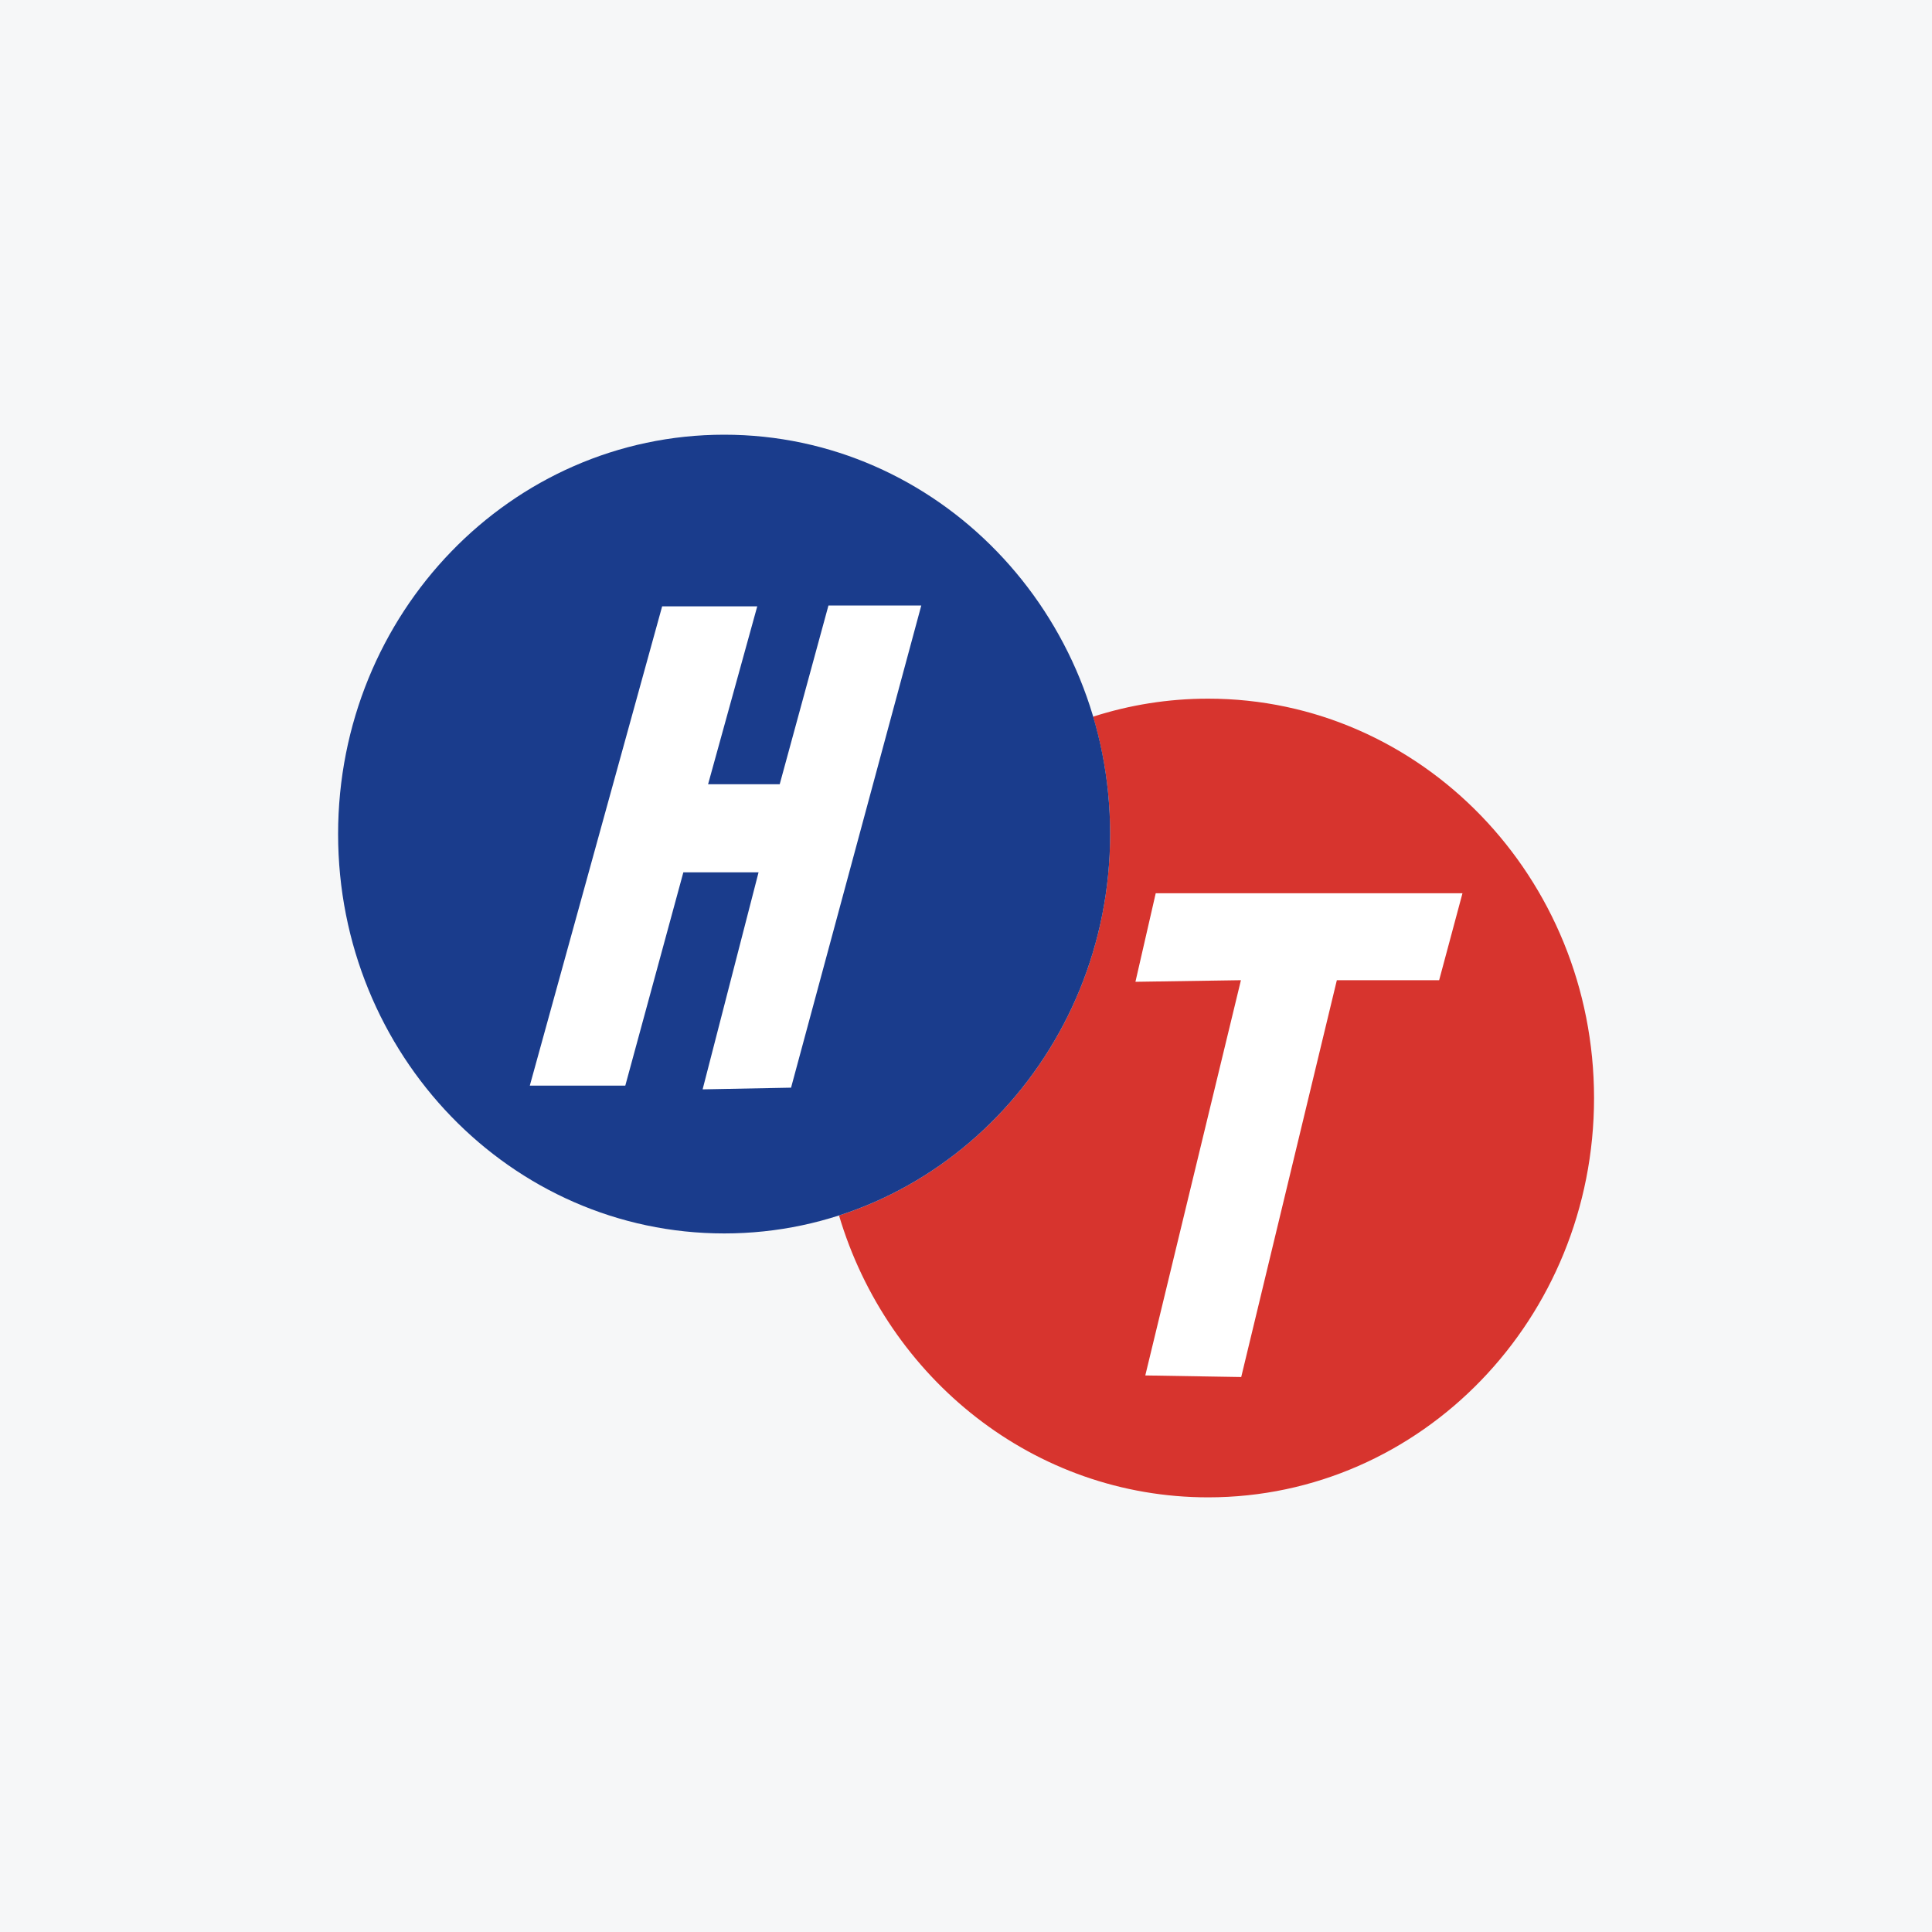
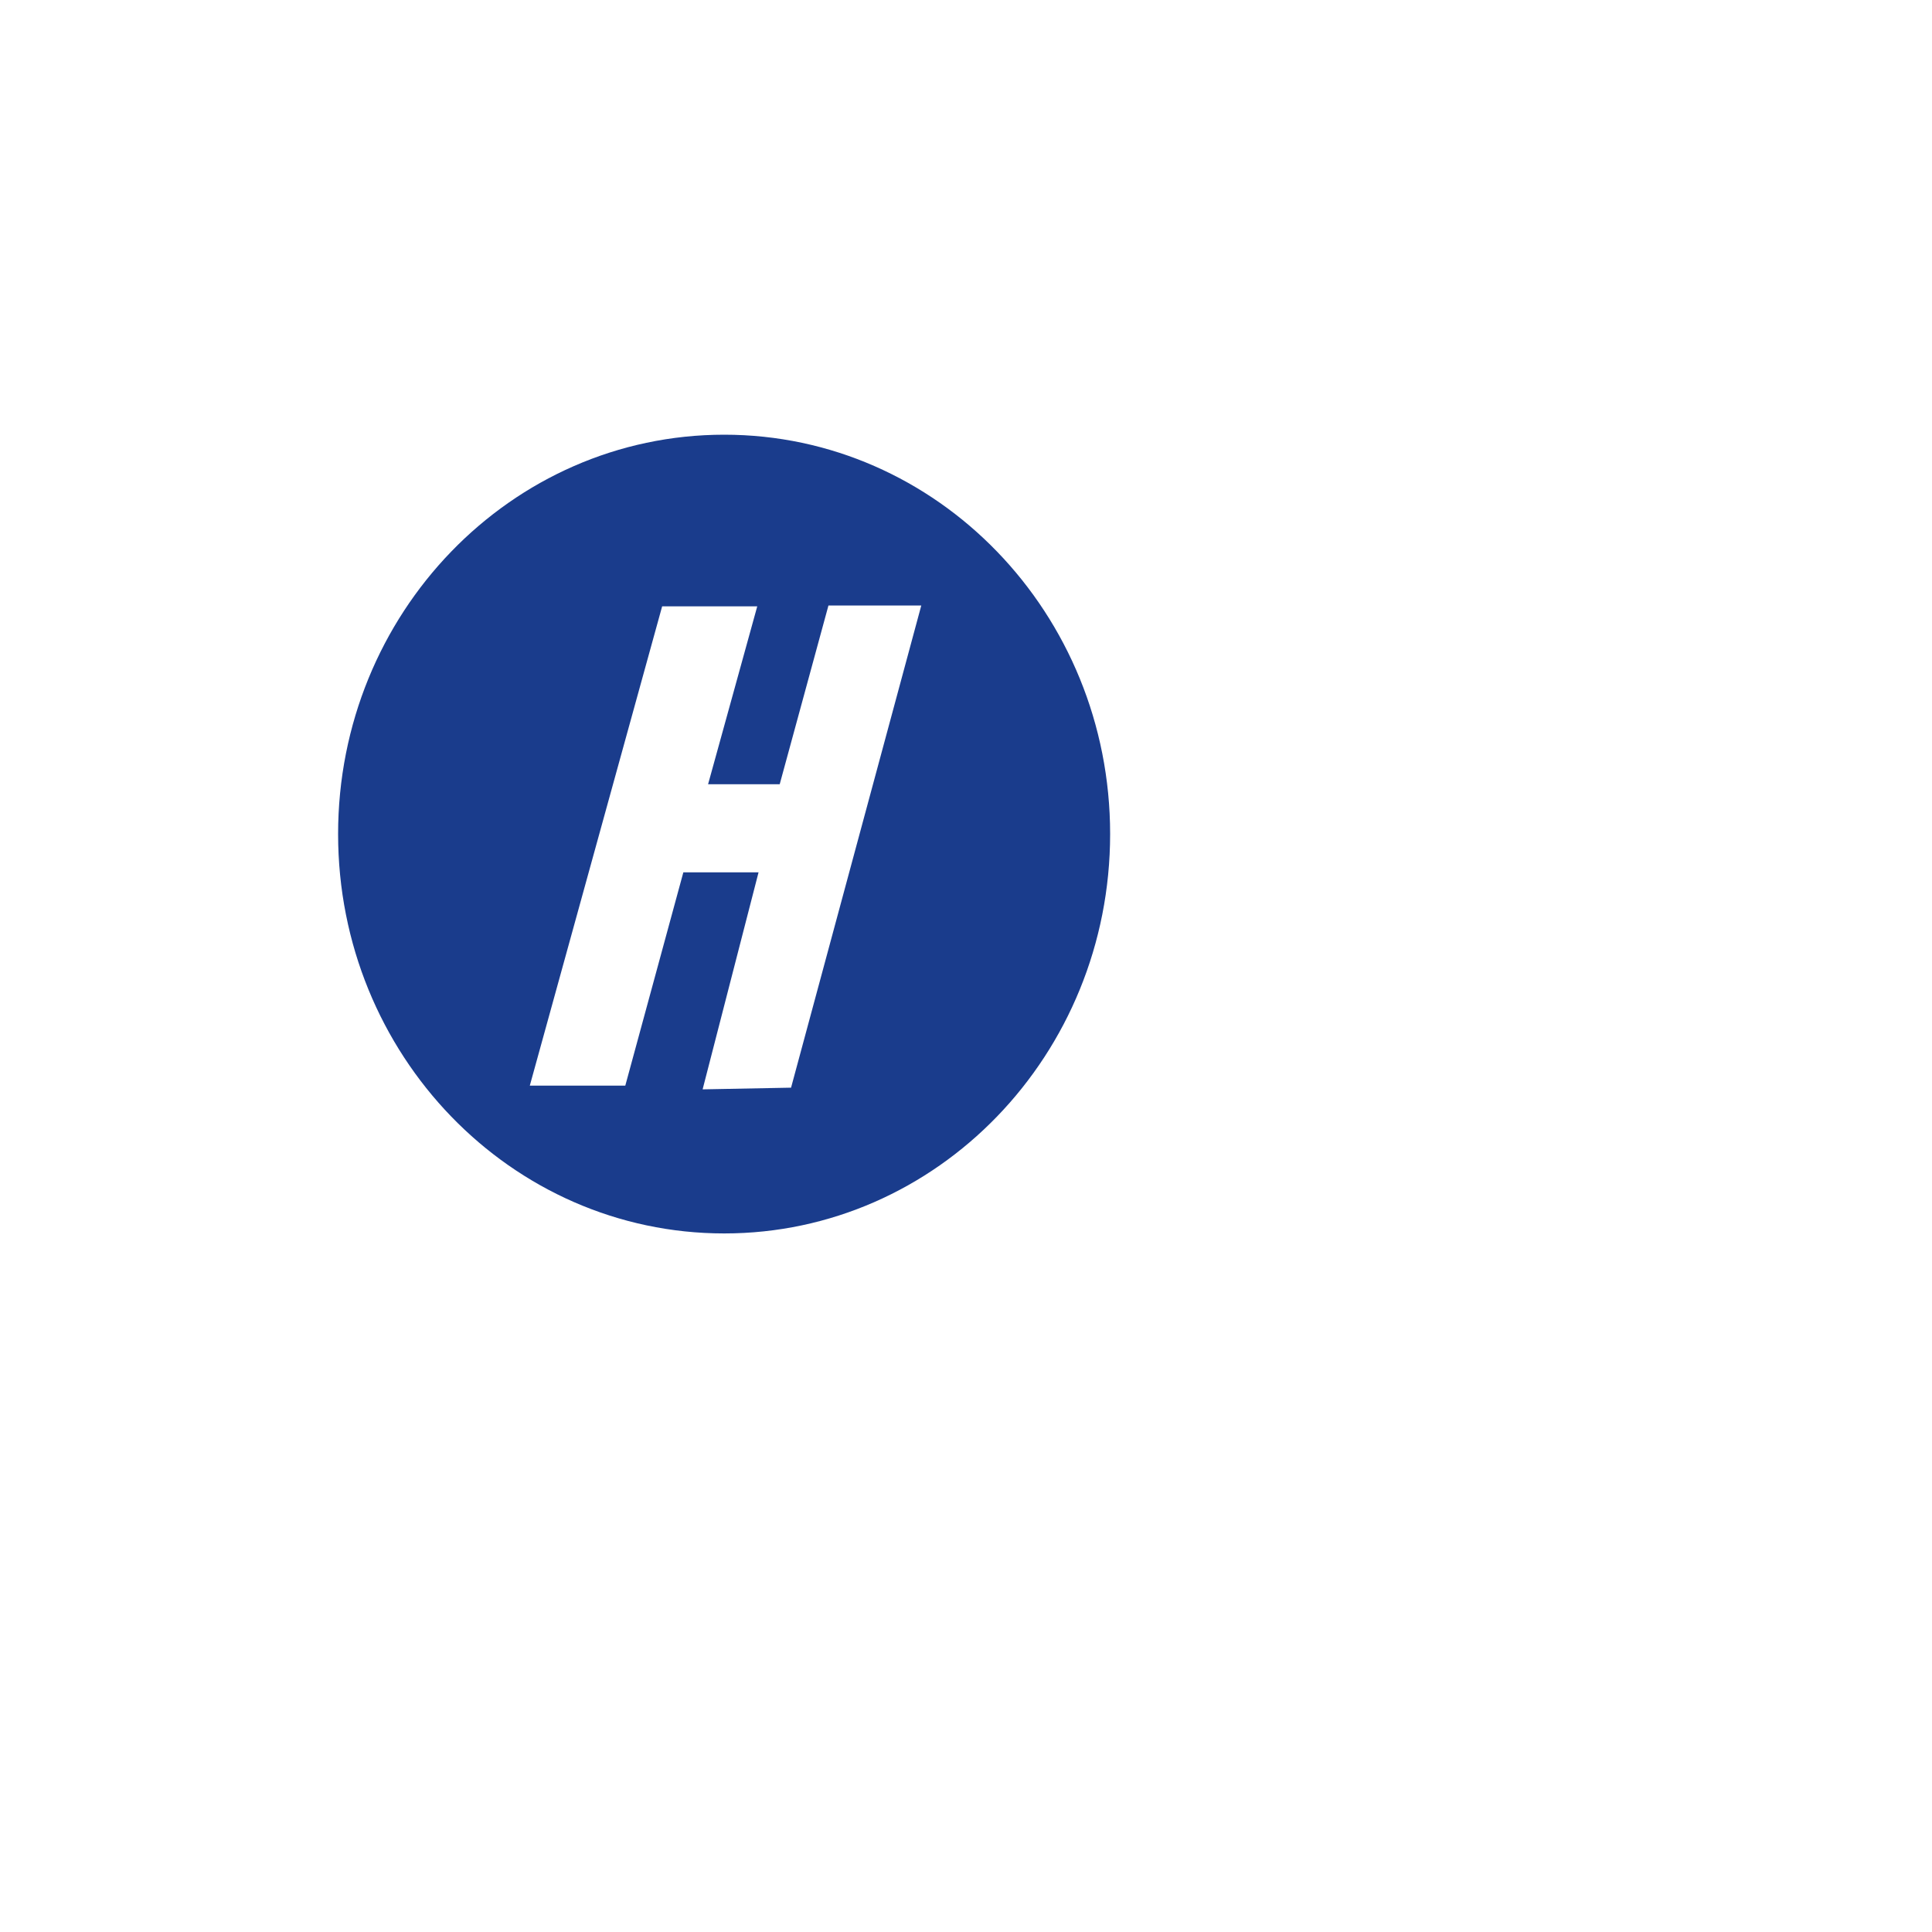
<svg xmlns="http://www.w3.org/2000/svg" width="40" height="40" viewBox="0 0 40 40" fill="none">
-   <rect width="40" height="40" fill="#F6F7F8" />
-   <path fill-rule="evenodd" clip-rule="evenodd" d="M25.012 14.465C24.183 14.465 23.383 14.596 22.631 14.838C22.86 15.606 22.983 16.422 22.983 17.268C22.983 20.978 20.623 24.117 17.371 25.165C18.375 28.544 21.416 31.001 25.013 31.001C29.426 31.001 33.003 27.301 33.003 22.733C33.002 18.166 29.425 14.465 25.012 14.465Z" fill="#D7342E" />
  <path fill-rule="evenodd" clip-rule="evenodd" d="M25.698 28.51L23.712 28.477L25.692 20.294L23.508 20.327L23.928 18.494H30.279L29.796 20.294H27.678L25.698 28.51Z" fill="white" />
  <path fill-rule="evenodd" clip-rule="evenodd" d="M14.994 9C19.407 9 22.984 12.701 22.984 17.267C22.984 21.834 19.407 25.537 14.994 25.537C10.578 25.537 7 21.835 7 17.268C7 12.701 10.578 9 14.994 9Z" fill="#1A3C8C" />
  <path fill-rule="evenodd" clip-rule="evenodd" d="M15.705 18.061H14.148L12.946 22.477H10.969L13.709 12.554H15.678L14.66 16.237H16.143L17.152 12.537H19.074L16.378 22.519L14.547 22.554L15.705 18.061Z" fill="white" />
</svg>